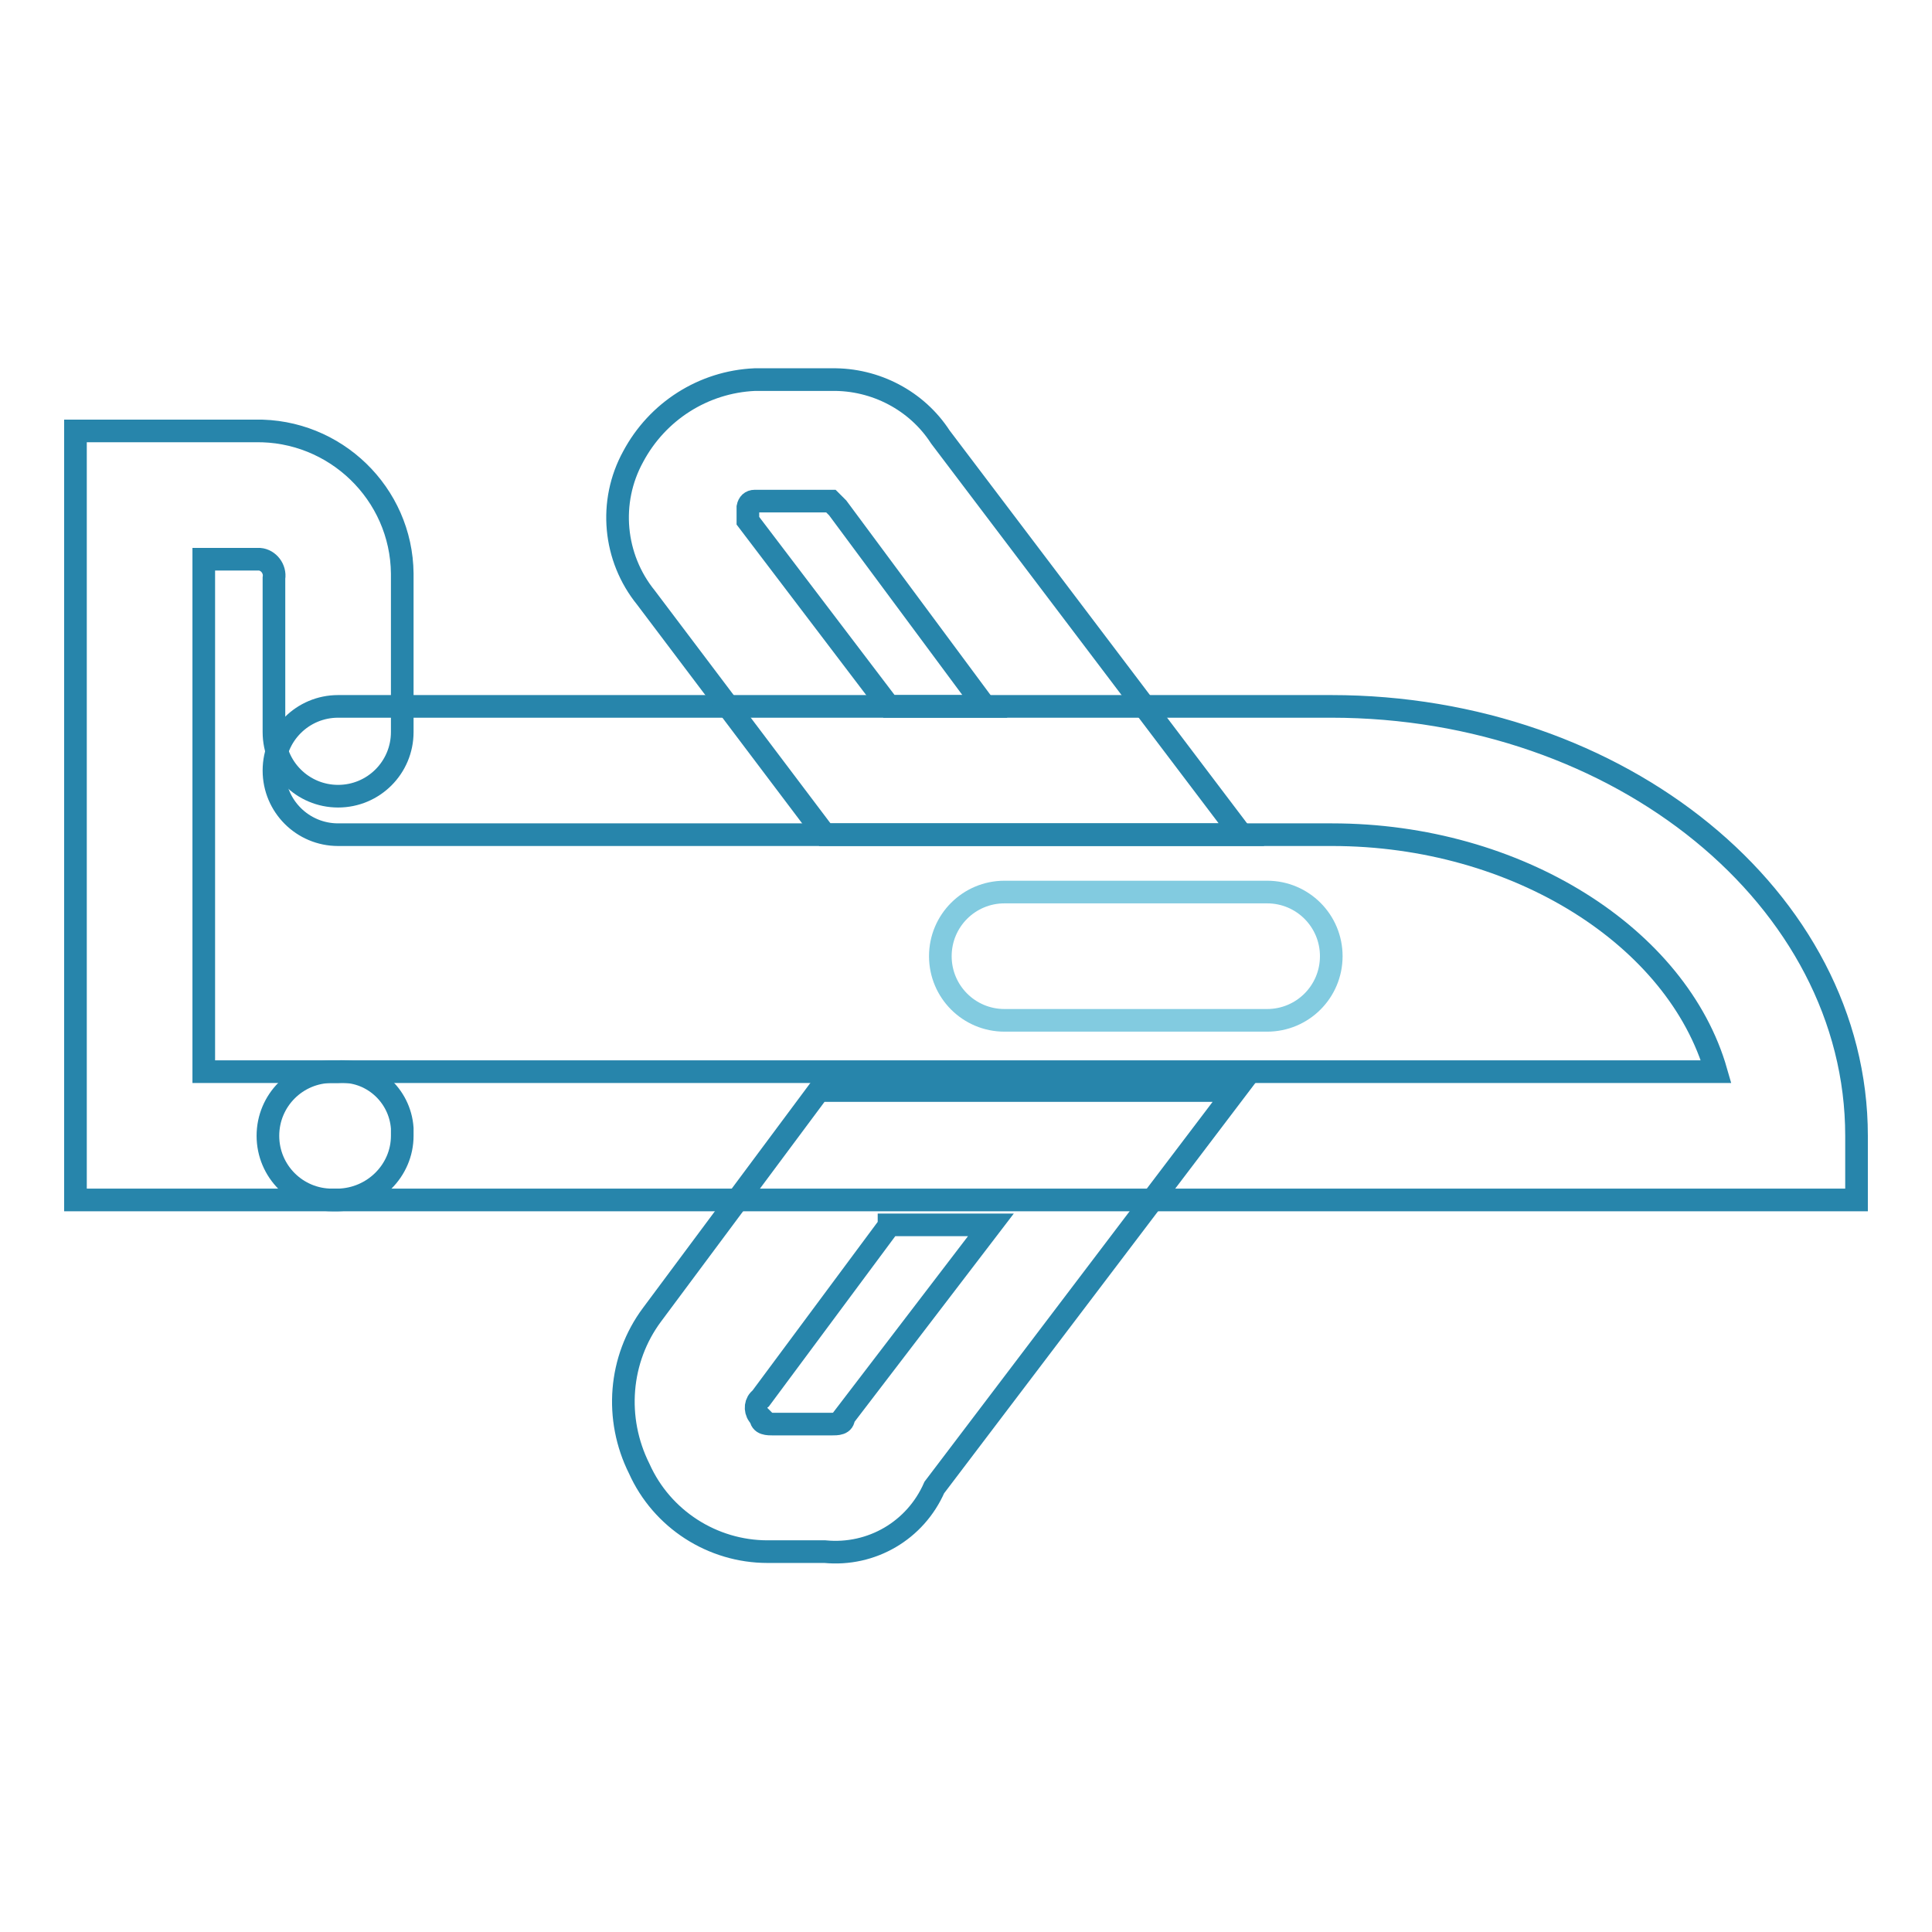
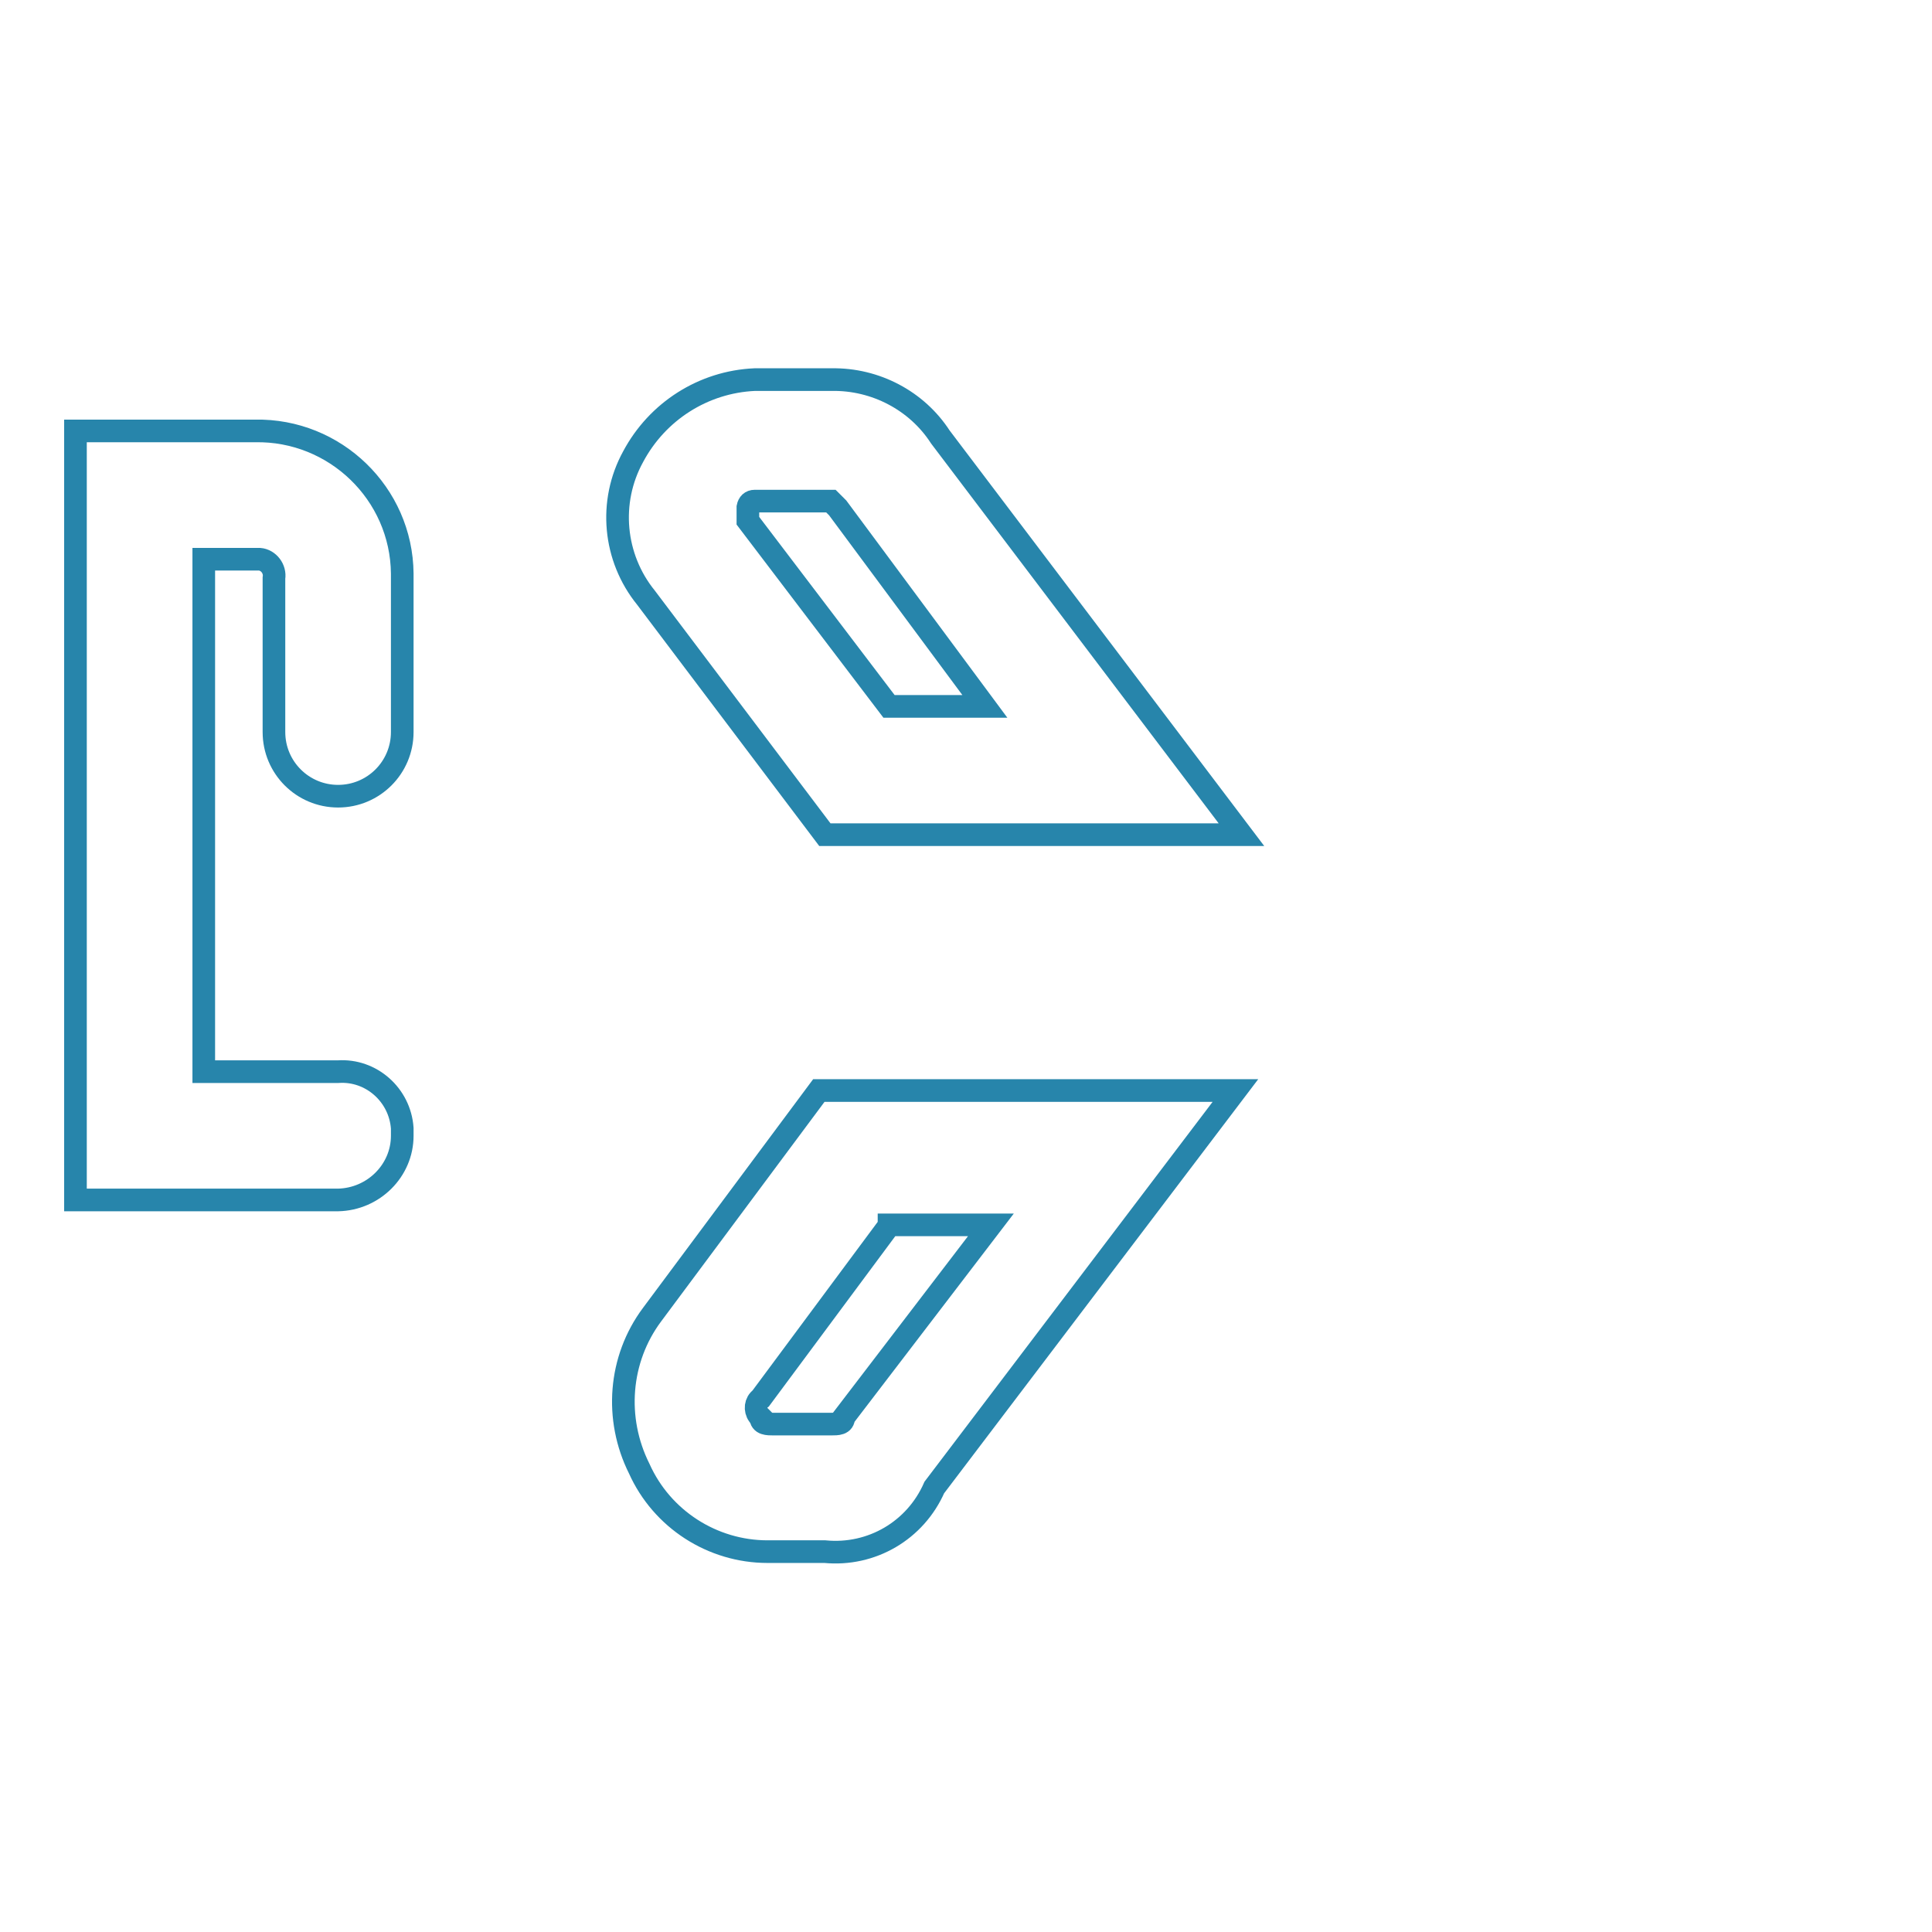
<svg xmlns="http://www.w3.org/2000/svg" version="1.1" x="0px" y="0px" viewBox="0 0 256 256" enable-background="new 0 0 256 256" xml:space="preserve">
  <g>
-     <path stroke-width="3" fill-opacity="0" stroke="#2785ab" d="M245.2,159H44c-4.7,0-8.5-3.8-8.5-8.5s3.8-8.5,8.5-8.5h183.4c-5.1-17.8-26.3-31.4-50.9-31.4H44.8 c-4.7,0-8.5-3.8-8.5-8.5s3.8-8.5,8.5-8.5l0,0h131.6c38.2,0,69.6,25.5,69.6,56.9v8.5H245.2z" />
    <path stroke-width="3" fill-opacity="0" stroke="#2785ab" d="M164.5,110.6h-55.2L85.6,79.2c-4.3-5.3-5-12.7-1.7-18.7c3.2-6,9.3-9.9,16.1-10.2h10.2 c5.8-0.1,11.3,2.8,14.4,7.6L164.5,110.6z M117.8,93.6h12.7L111,67.3l-0.9-0.9H100c-0.5,0-0.8,0.3-0.9,0.8c0,0,0,0,0,0V69 L117.8,93.6z M109.3,205.6h-7.6c-7.3,0-14-4.3-17-11c-3.3-6.6-2.7-14.5,1.7-20.4l22.1-29.7h55.2l-39.9,52.6 C121.3,202.8,115.5,206.2,109.3,205.6z M117.8,162.4l-17,22.9c-0.7,0.5-0.8,1.5-0.3,2.2c0.1,0.1,0.2,0.2,0.3,0.3 c0,0.9,0.9,0.9,1.7,0.9h7.6c0.9,0,1.7,0,1.7-0.9l19.5-25.5H117.8z M44.8,159H10V57.1h23.8c10.6-0.2,19.4,8.3,19.5,18.9 c0,0.2,0,0.4,0,0.6V97c0,4.7-3.8,8.5-8.5,8.5c-4.7,0-8.5-3.8-8.5-8.5V76.6c0.2-1.2-0.7-2.4-1.9-2.5c-0.2,0-0.4,0-0.6,0H27V142h17.8 c4.4-0.3,8.2,3.1,8.5,7.5c0,0.3,0,0.6,0,1C53.3,155.1,49.5,158.9,44.8,159z" />
-     <path stroke-width="3" fill-opacity="0" stroke="#82cbe0" d="M167.9,135.2h-34.8c-4.7,0-8.5-3.8-8.5-8.5c0-4.7,3.8-8.5,8.5-8.5h34.8c4.7,0,8.5,3.8,8.5,8.5 C176.4,131.4,172.6,135.2,167.9,135.2z" />
  </g>
</svg>